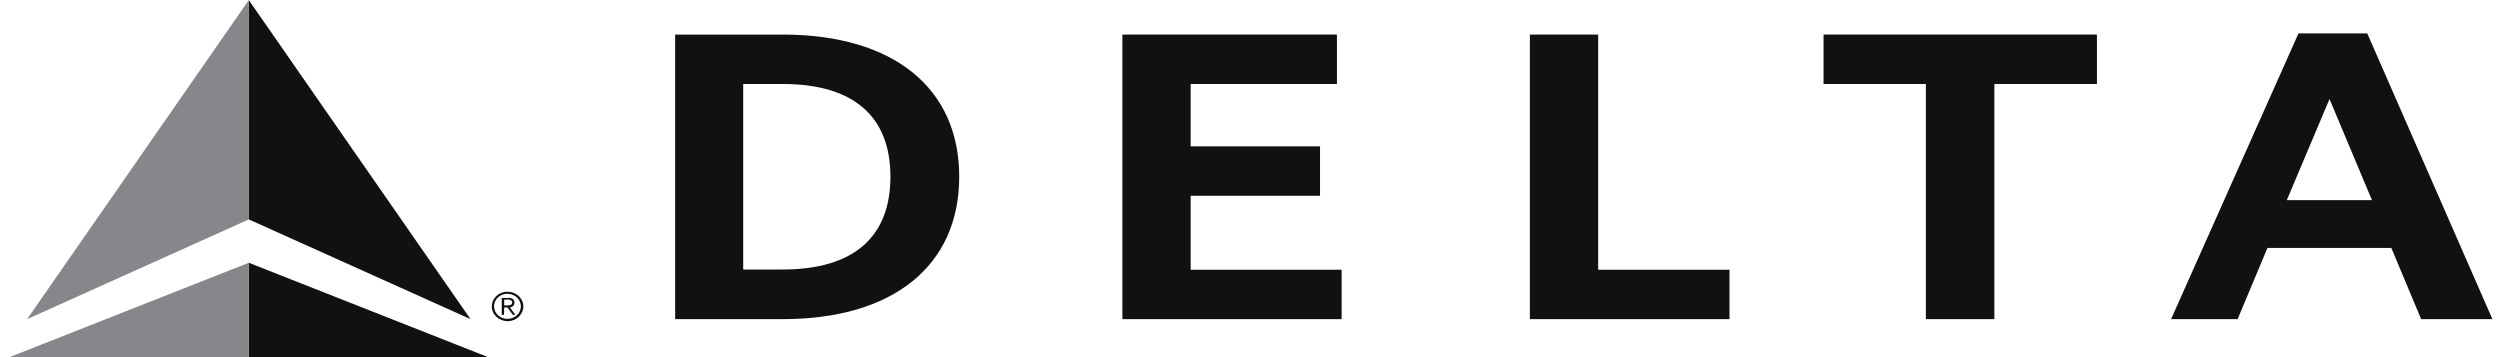
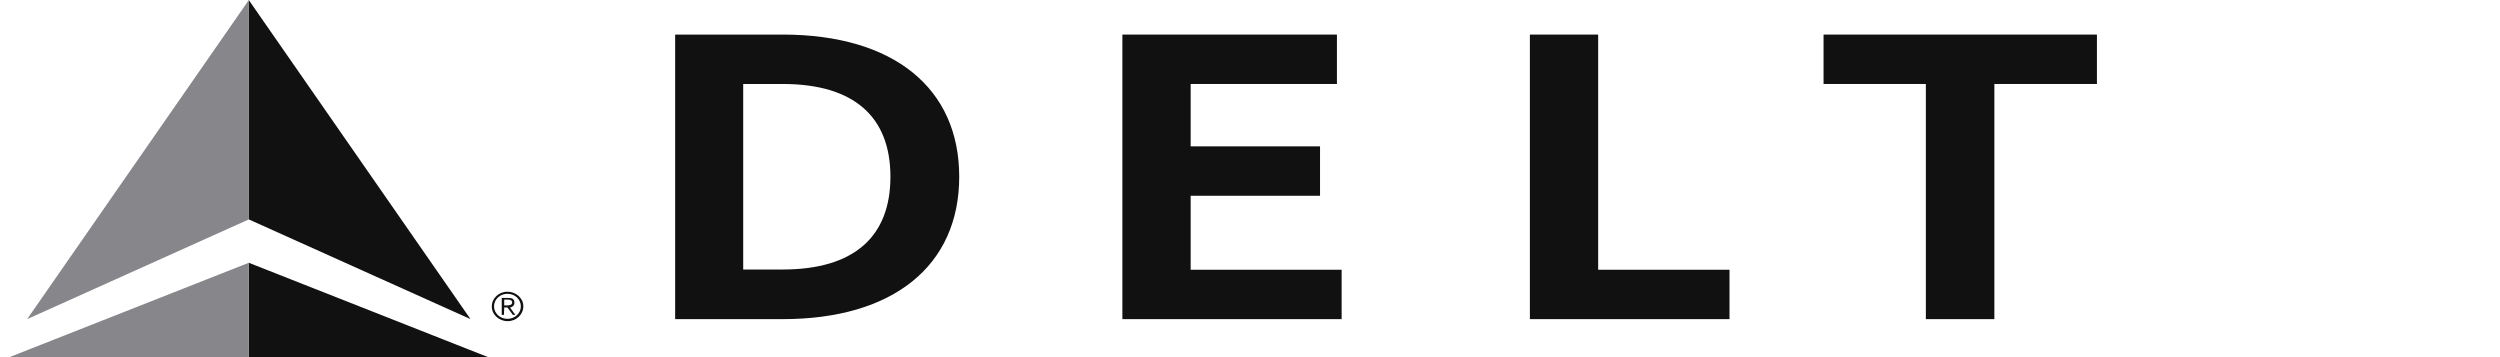
<svg xmlns="http://www.w3.org/2000/svg" width="147" height="21" viewBox="0 0 147 21" fill="none">
  <g id="Delta_logo 1" clip-path="url(#clip0_507_62969)">
    <g id="Group">
      <path id="Vector" d="M27.665 18.764L14.627 12.9V0L27.665 18.764ZM28.701 21L14.627 15.45V21H28.701Z" fill="#111111" />
      <path id="Vector_2" d="M1.596 18.764L14.633 0V12.9L1.596 18.764Z" fill="#86868B" />
      <path id="Vector_3" d="M0.555 21.001H14.629V15.451L0.555 21.001Z" fill="#86868B" />
      <path id="Vector_4" d="M29.838 17.152C30.349 17.152 30.772 17.534 30.772 18.011C30.772 18.489 30.363 18.884 29.852 18.884C29.341 18.884 28.918 18.502 28.918 18.025C28.918 17.534 29.327 17.152 29.838 17.152ZM29.838 18.748C30.276 18.748 30.626 18.421 30.626 18.011C30.626 17.602 30.276 17.275 29.838 17.275C29.4 17.275 29.049 17.602 29.049 18.011C29.049 18.421 29.4 18.748 29.838 18.748ZM29.633 18.516H29.502V17.52H29.911C30.159 17.52 30.247 17.616 30.247 17.793C30.261 17.943 30.13 18.066 29.984 18.08L30.305 18.516H30.159L29.838 18.08H29.648L29.633 18.516ZM29.633 17.957H29.809C29.955 17.957 30.115 17.943 30.115 17.78C30.115 17.657 29.984 17.616 29.882 17.616H29.648V17.957H29.633Z" fill="#111111" />
      <g id="Group_2">
        <path id="Vector_5" d="M39.699 18.765H46.021C52.533 18.765 56.402 15.615 56.402 10.392C56.402 5.17 52.533 2.033 46.021 2.033H39.699V18.765ZM43.7 4.938H46.021C50.24 4.938 52.357 6.888 52.357 10.392C52.357 13.897 50.24 15.847 46.021 15.847H43.7V4.938Z" fill="#111111" />
        <path id="Vector_6" d="M70.011 11.511H77.618V8.606H70.011V4.938H78.611V2.033H65.996V18.765H78.888V15.861H70.011V11.511Z" fill="#111111" />
        <path id="Vector_7" d="M101.695 15.861H93.972V2.033H89.957V18.765H101.695V15.861Z" fill="#111111" />
        <path id="Vector_8" d="M123.299 2.033H107.225V4.938H113.24V18.765H117.269V4.938H123.299V2.033Z" fill="#111111" />
-         <path id="Vector_9" d="M146.553 18.764H142.362L140.61 14.578H133.325L131.573 18.764H127.66L135.15 1.964H139.194L146.553 18.764ZM139.472 11.768L136.975 5.823L134.464 11.768H139.472Z" fill="#111111" />
      </g>
    </g>
  </g>
  <defs>
    <clipPath id="clip0_507_62969">
      <rect width="146" height="21" fill="white" transform="translate(0.555)" />
    </clipPath>
  </defs>
</svg>